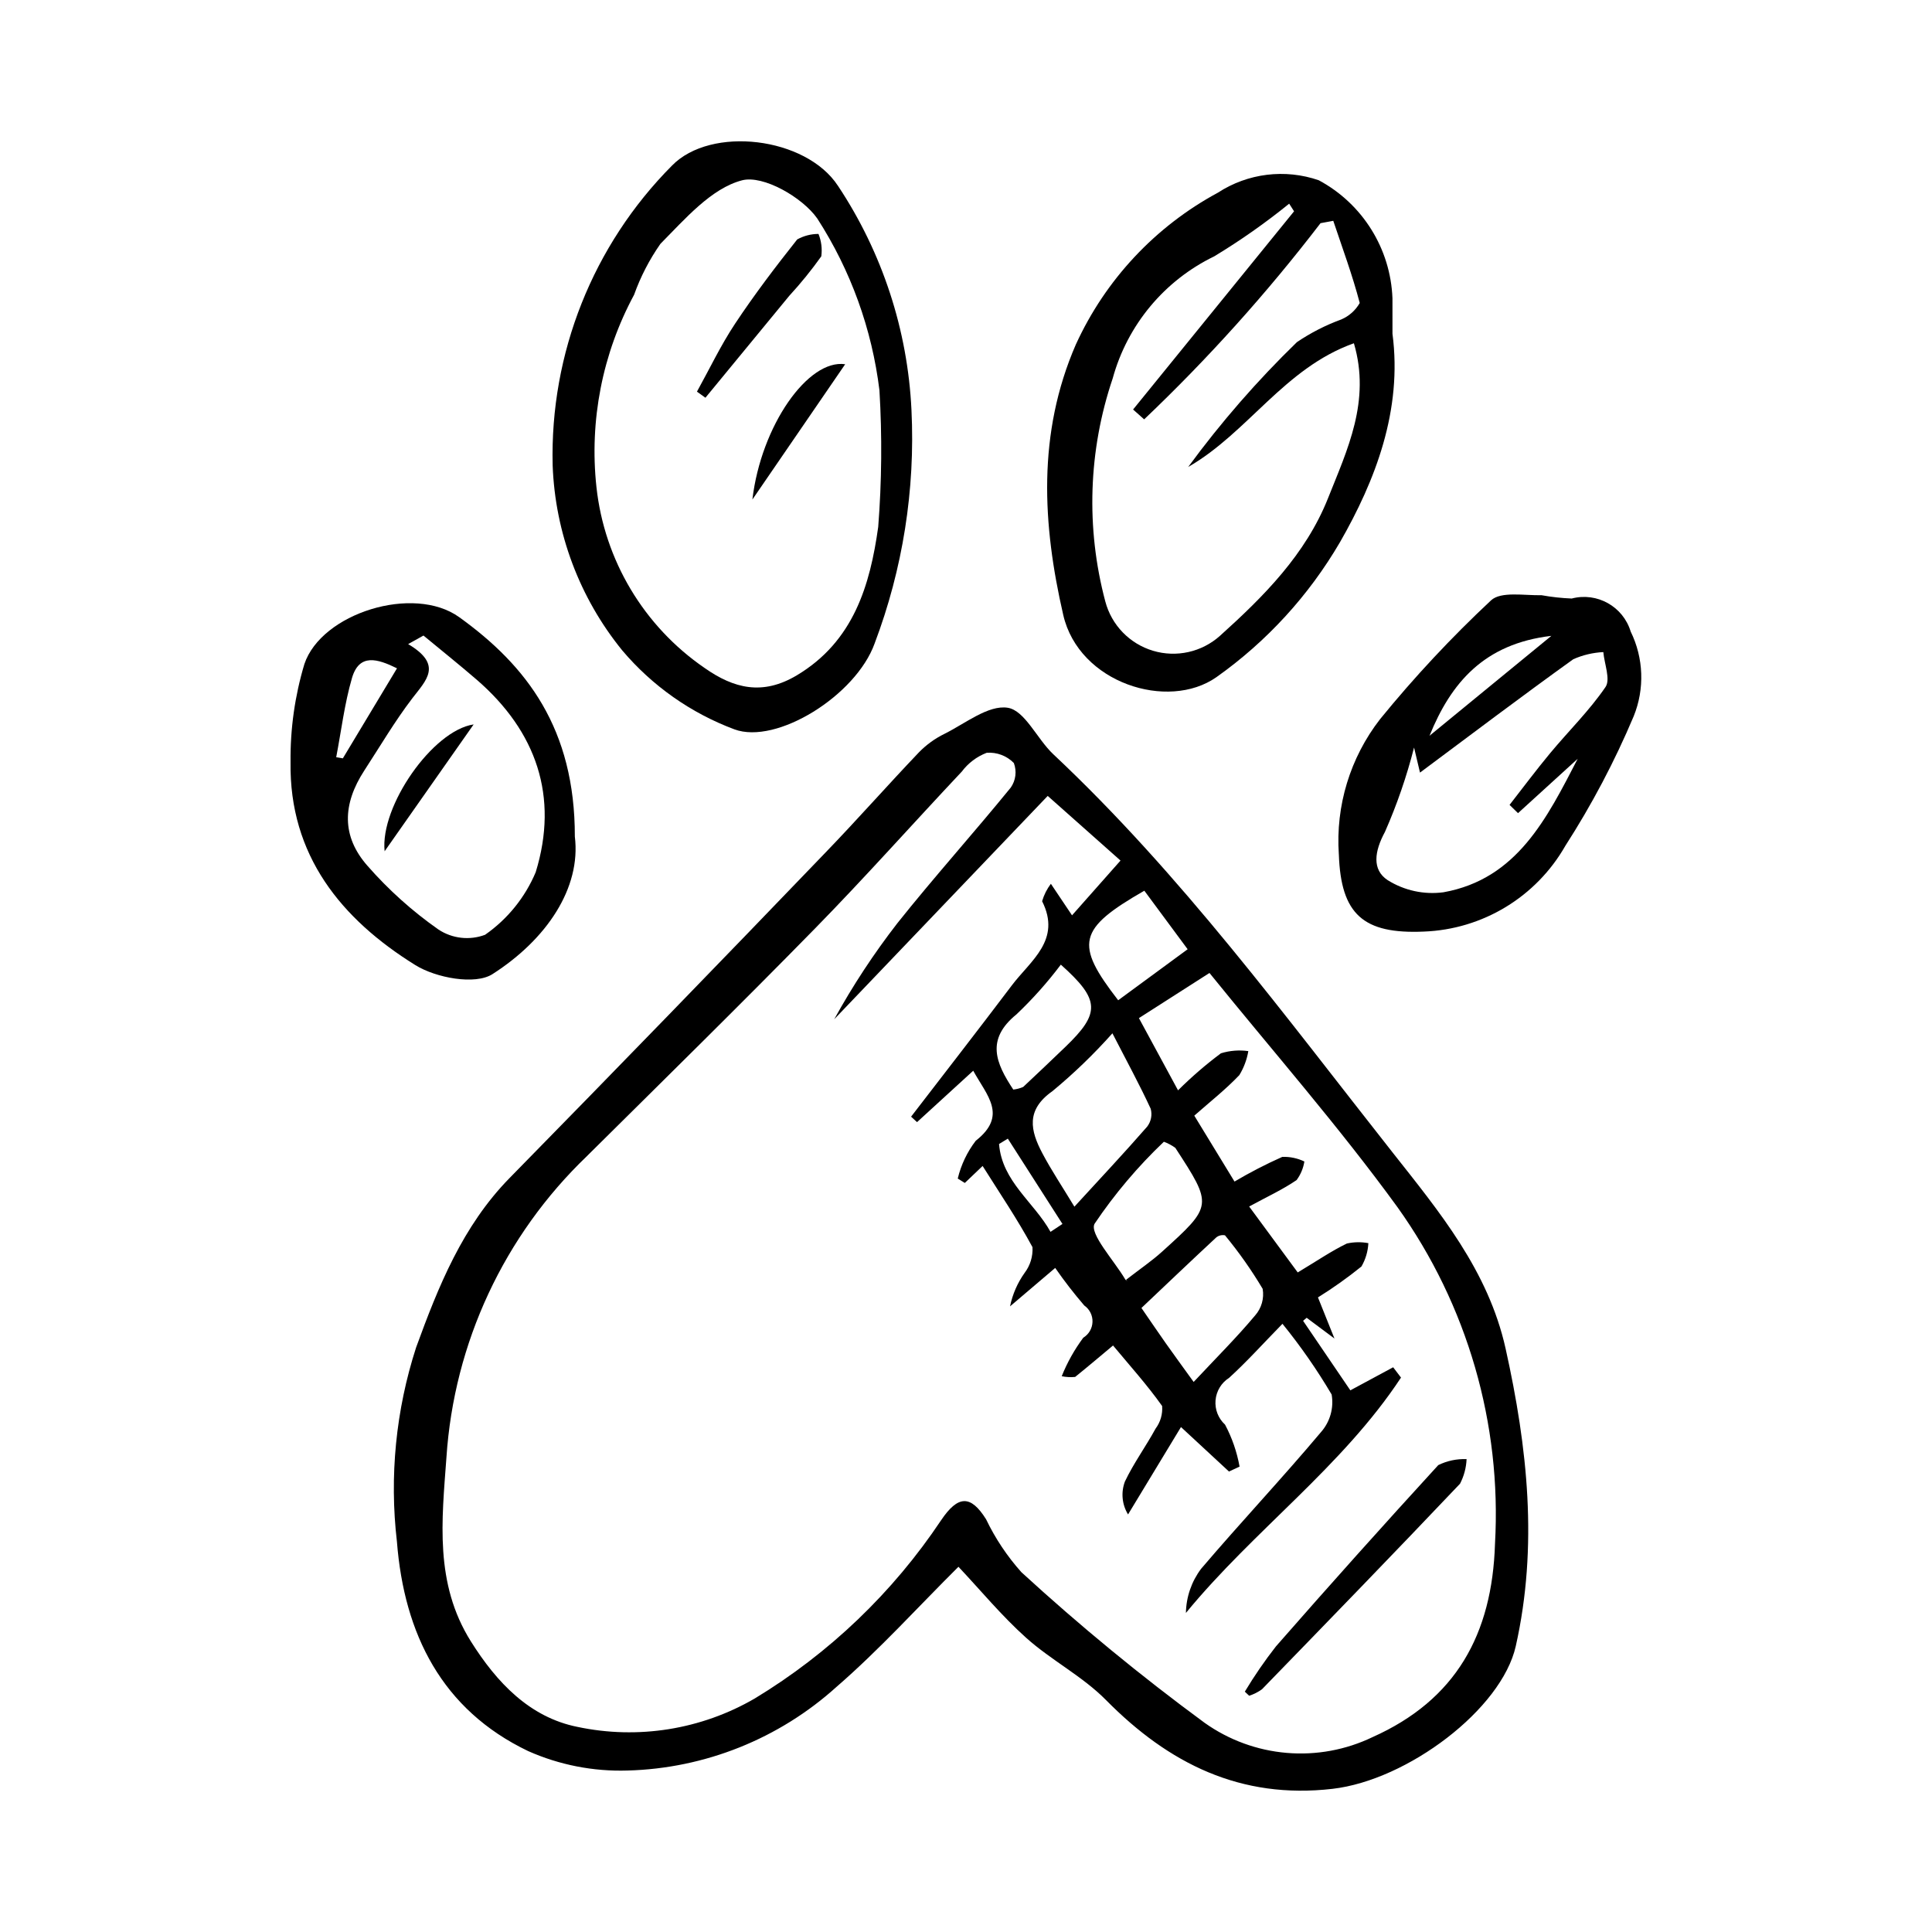
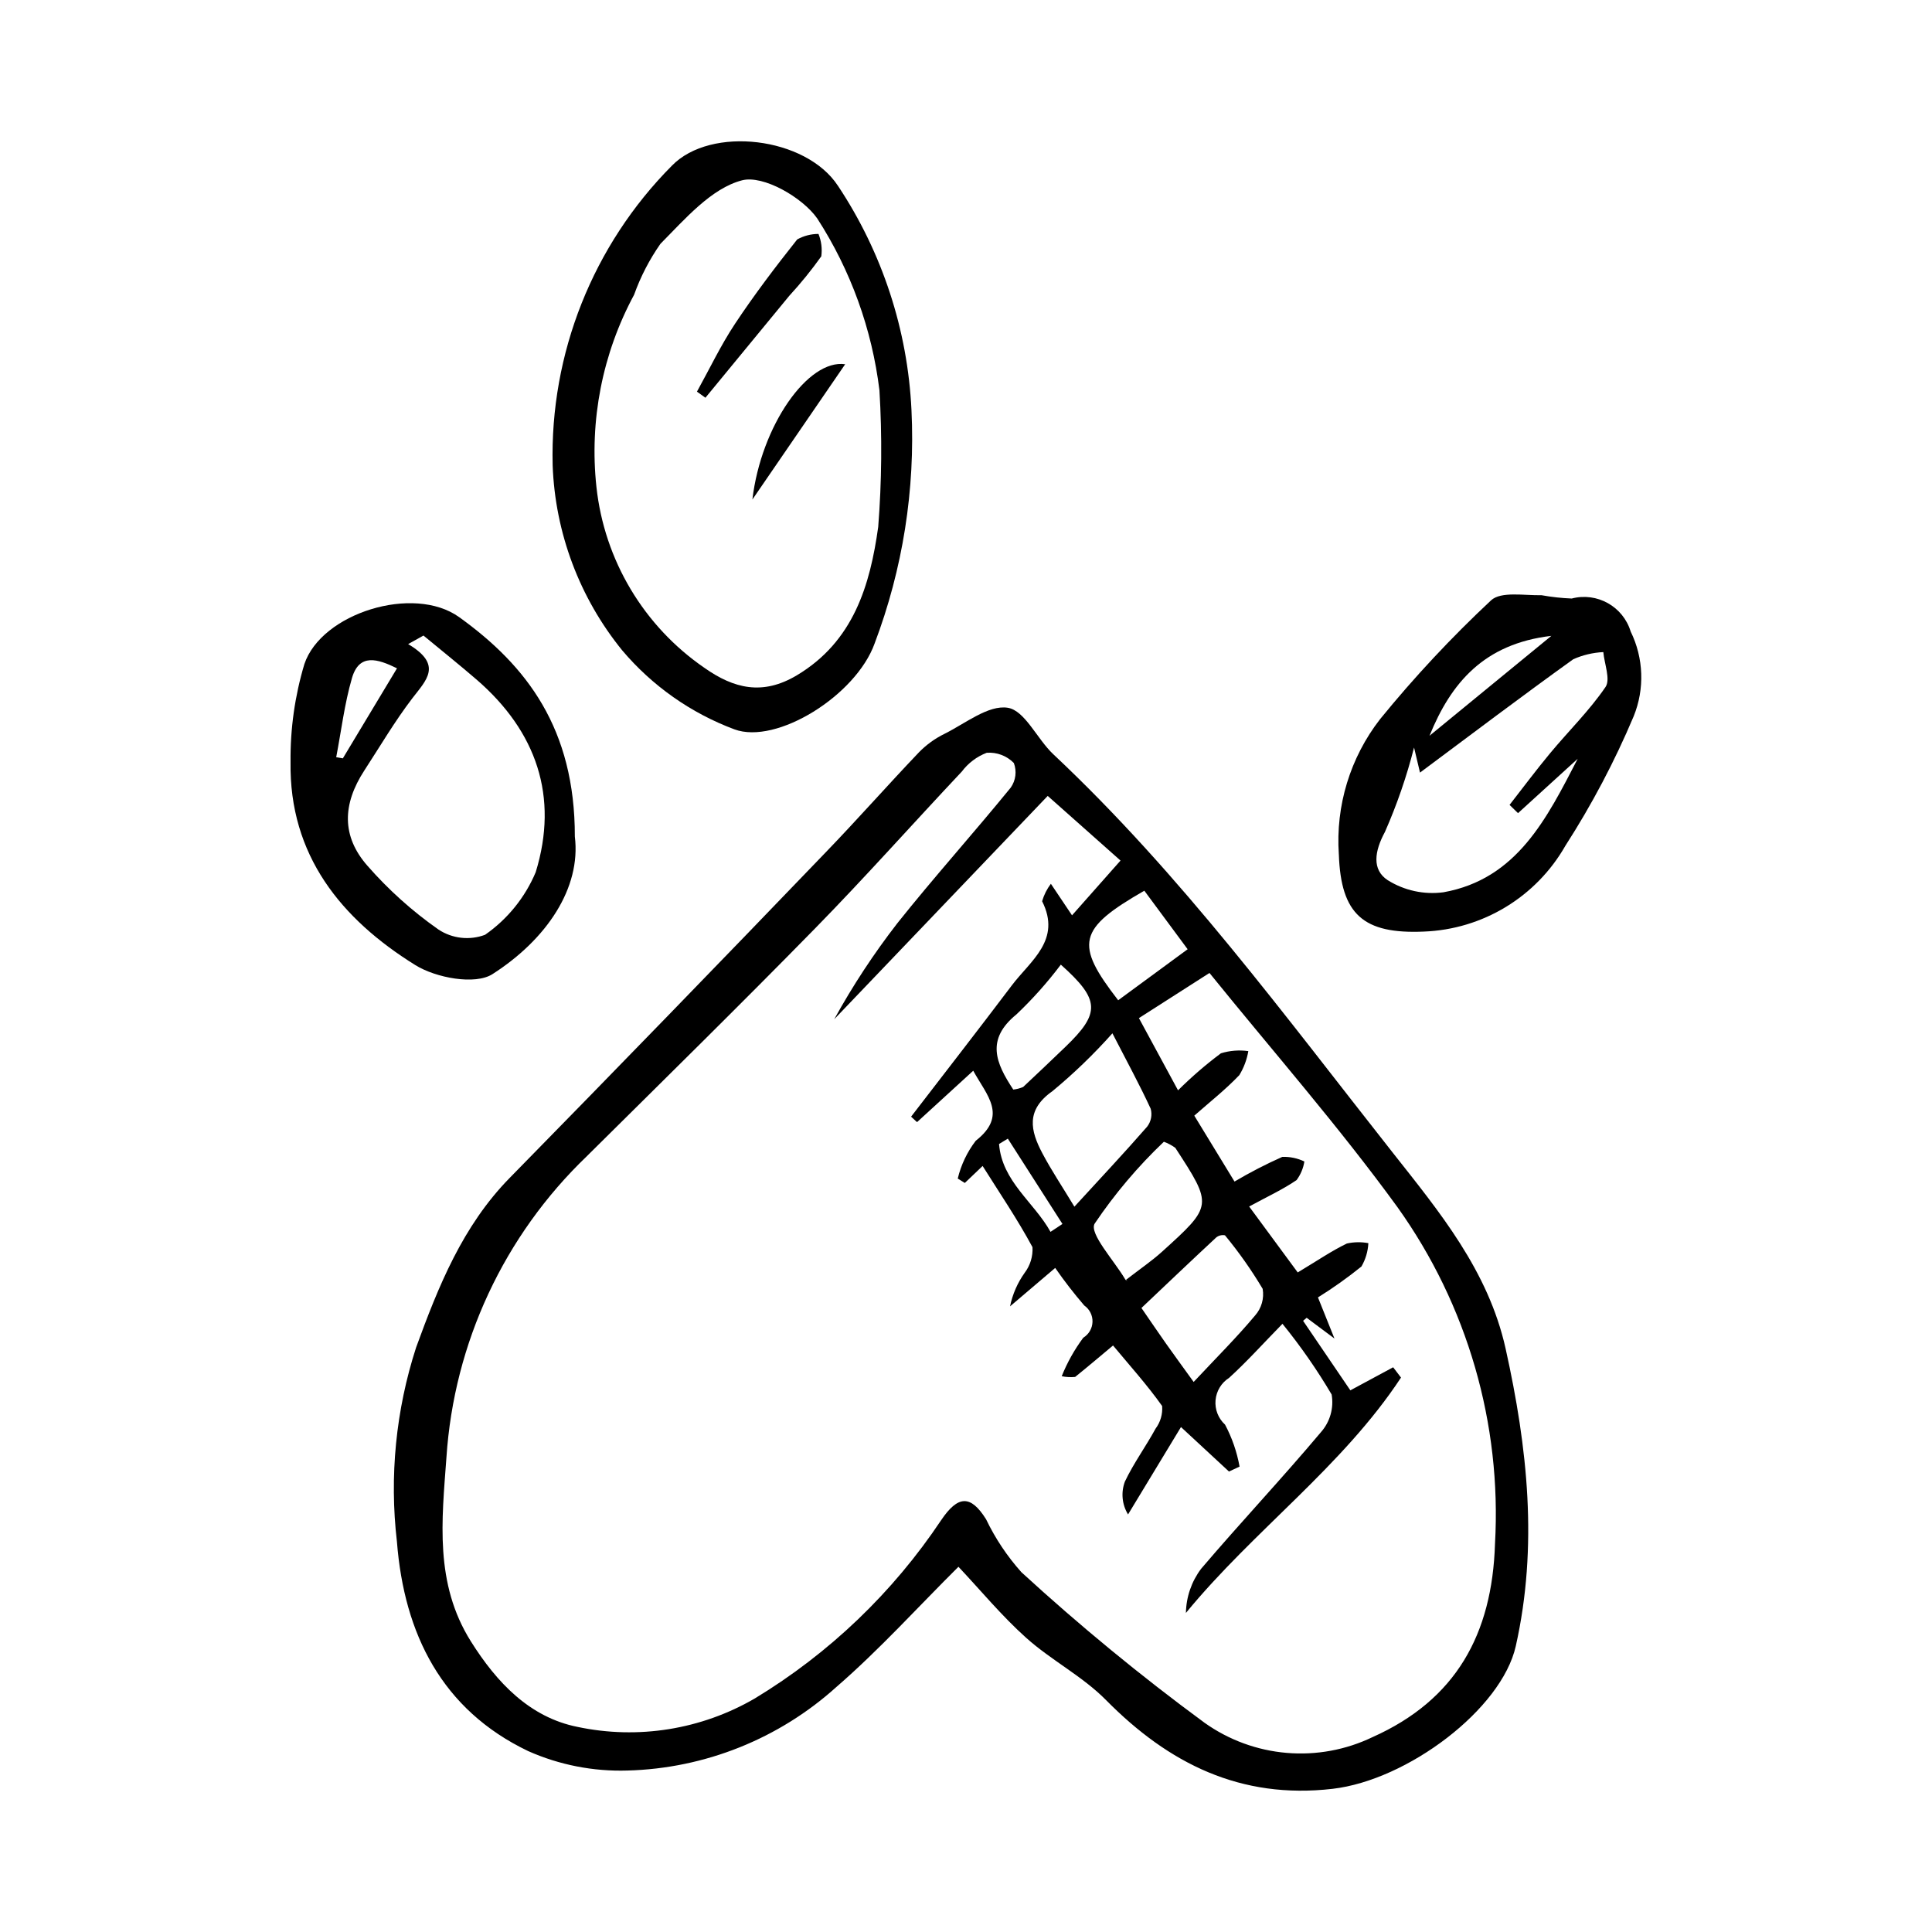
<svg xmlns="http://www.w3.org/2000/svg" fill="#000000" width="800px" height="800px" version="1.1" viewBox="144 144 512 512">
  <g>
    <path d="m398 559.21c-10.719 10.648-20.902 21.934-32.301 31.816l0.004-0.004c-15.238 13.77-34.898 21.641-55.43 22.188-9.043 0.281-18.039-1.48-26.309-5.156-22.855-10.941-32.867-31.047-34.773-55.484-2.023-17.324-0.289-34.887 5.082-51.48 5.883-16.133 12.297-32.18 24.789-44.918 28.051-28.602 55.953-57.352 83.707-86.242 8.414-8.715 16.426-17.816 24.789-26.586 1.953-1.992 4.231-3.641 6.738-4.867 5.531-2.758 11.648-7.715 16.762-6.914 4.543 0.711 7.777 8.281 12.07 12.312 33.906 31.848 61.328 69.281 89.949 105.57 12.293 15.59 25.328 31.258 29.922 51.934 5.832 26.246 8.645 52.383 2.699 78.859-3.758 16.734-28.684 35.52-48.555 37.82-24.328 2.816-43.383-6.652-60.055-23.543-6.215-6.297-14.484-10.516-21.121-16.457-6.484-5.809-12.086-12.602-17.969-18.852zm103.86-46.758c4.676-2.519 8.008-4.316 11.34-6.109 0.695 0.91 1.387 1.82 2.082 2.731-15.57 23.645-39.004 40.441-57 62.371 0.07-4.227 1.48-8.32 4.023-11.699 10.422-12.238 21.457-23.953 31.801-36.258l-0.004 0.004c2.387-2.723 3.414-6.371 2.797-9.934-3.875-6.562-8.227-12.824-13.031-18.738-5.082 5.191-9.391 9.996-14.137 14.32-2.055 1.309-3.387 3.5-3.598 5.93-0.215 2.43 0.719 4.82 2.516 6.469 1.855 3.484 3.152 7.242 3.852 11.129-0.938 0.434-1.871 0.867-2.809 1.301-3.816-3.535-7.633-7.07-12.719-11.785-5.008 8.266-9.516 15.711-14.027 23.156h-0.004c-1.605-2.625-1.91-5.84-0.828-8.719 2.312-4.859 5.539-9.277 8.129-14.02 1.289-1.723 1.906-3.852 1.734-5.996-3.977-5.602-8.605-10.738-13.008-16.035-3.336 2.789-6.652 5.598-10.035 8.328l0.004 0.004c-1.195 0.117-2.398 0.055-3.57-0.191 1.457-3.633 3.379-7.062 5.715-10.207 1.473-0.895 2.391-2.473 2.441-4.195 0.055-1.723-0.77-3.356-2.184-4.34-2.738-3.18-5.309-6.504-7.699-9.953-5.203 4.43-8.586 7.305-11.969 10.184 0.656-3.199 1.977-6.227 3.875-8.887 1.477-1.949 2.211-4.359 2.074-6.801-3.961-7.356-8.68-14.301-13.215-21.516-2.027 1.934-3.371 3.215-4.719 4.5-0.625-0.391-1.25-0.777-1.875-1.168l0.004 0.004c0.871-3.637 2.496-7.047 4.769-10.016 8.531-6.703 2.957-11.957-0.668-18.562-5.297 4.848-10.094 9.238-14.891 13.625l-1.574-1.449c8.918-11.602 17.902-23.148 26.719-34.824 4.938-6.535 13.191-11.98 8-22.277l0.004 0.004c0.484-1.668 1.273-3.234 2.32-4.621 2.207 3.289 3.727 5.559 5.606 8.359 4.449-5.027 8.473-9.57 12.848-14.512-6.492-5.769-12.492-11.094-19.293-17.133-19.227 20.113-37.895 39.645-56.562 59.172l-0.004-0.004c4.91-8.91 10.508-17.422 16.742-25.461 9.719-12.199 20.168-23.812 30.023-35.906 1.34-1.902 1.648-4.348 0.824-6.523-1.883-1.922-4.516-2.914-7.195-2.707-2.629 1.008-4.914 2.738-6.602 4.988-12.977 13.789-25.562 27.961-38.809 41.484-19.949 20.371-40.301 40.355-60.551 60.43l0.004 0.004c-21.941 21.027-35.215 49.504-37.215 79.828-1.219 16.676-3.184 33.355 6.461 48.727 6.875 10.953 15.605 20.148 28.242 22.68h0.004c16.059 3.406 32.809 0.723 47.004-7.523 19.73-11.941 36.594-28.074 49.395-47.258 4.422-6.535 7.777-6.832 11.91-0.223 2.441 5.09 5.594 9.809 9.355 14.016 15.457 14.176 31.672 27.504 48.57 39.926 6.406 4.547 13.91 7.297 21.738 7.957 7.828 0.664 15.688-0.781 22.77-4.188 22.043-9.852 31.688-27.207 32.434-51.254v0.004c1.789-31.789-7.32-63.234-25.82-89.145-15.605-21.484-33.207-41.523-49.848-62.105-6.043 3.867-11.938 7.637-18.699 11.965 3.512 6.488 6.773 12.504 10.367 19.137h0.004c3.547-3.535 7.344-6.816 11.359-9.812 2.348-0.727 4.828-0.922 7.262-0.578-0.383 2.254-1.191 4.414-2.383 6.363-3.672 3.852-7.898 7.18-11.934 10.738 3.75 6.144 7.09 11.617 10.66 17.469v-0.004c4.094-2.422 8.32-4.606 12.664-6.539 2.019-0.07 4.027 0.352 5.848 1.223-0.281 1.785-0.988 3.477-2.066 4.93-3.648 2.492-7.715 4.367-12.566 7 4.574 6.207 8.793 11.938 12.871 17.473 5.242-3.152 8.988-5.715 13.027-7.668 1.871-0.414 3.809-0.445 5.691-0.094-0.109 2.18-0.738 4.305-1.836 6.191-3.668 2.965-7.516 5.699-11.52 8.188 1.328 3.312 2.426 6.047 4.371 10.898-3.715-2.769-5.539-4.133-7.363-5.496l-0.949 0.801c4.184 6.156 8.355 12.297 12.523 18.426zm-73.133-48.668c6.84-7.465 13.191-14.23 19.289-21.219 1.031-1.348 1.375-3.098 0.93-4.734-2.891-6.269-6.203-12.344-10.145-19.992-4.898 5.5-10.203 10.621-15.875 15.316-7.137 5.012-5.867 10.477-2.672 16.508 2.375 4.492 5.215 8.734 8.473 14.121zm31.605 46.445c6.062-6.473 11.438-11.82 16.281-17.613h0.004c1.699-1.93 2.438-4.527 2-7.066-2.965-4.973-6.301-9.711-9.984-14.176-0.801-0.16-1.637 0.031-2.285 0.531-6.711 6.238-13.344 12.559-19.855 18.723 2.648 3.844 4.539 6.633 6.481 9.387 2.094 2.969 4.242 5.898 7.359 10.219zm-17.938-27.051c3.758-2.914 6.812-4.981 9.523-7.43 13.523-12.234 13.496-12.273 3.547-27.566v0.004c-0.934-0.672-1.949-1.211-3.027-1.609-6.891 6.555-13.047 13.836-18.359 21.723-1.453 2.606 5.141 9.715 8.109 14.73 0.246 0.41 0.938 0.562 0.207 0.152zm-29.863-50.434c0.902-0.094 1.789-0.324 2.621-0.688 3.738-3.488 7.434-7.023 11.125-10.562 9.414-9.035 9.27-12.539-1.145-21.855-3.551 4.715-7.484 9.125-11.766 13.188-8.133 6.625-5.516 12.852-0.836 19.918zm34.73-52.699c-17.648 10.148-18.516 14.082-6.93 29.035 6.059-4.449 12.121-8.902 18.406-13.52-3.898-5.273-7.547-10.199-11.48-15.516zm-24.863 90.41c1.055-0.699 2.109-1.398 3.164-2.094-4.824-7.535-9.648-15.07-14.477-22.605-0.777 0.473-1.555 0.945-2.328 1.418 0.797 9.957 9.281 15.414 13.641 23.281z" />
-     <path d="m513.02 232.45c2.66 20.242-4.492 38.82-13.93 55.27h-0.004c-8.238 14.113-19.402 26.301-32.738 35.746-12.82 8.988-36.418 1.562-40.574-16.484-5.508-23.934-6.938-48.082 3.352-71.727h0.004c7.836-17.133 21.043-31.242 37.621-40.191 7.93-5.164 17.797-6.379 26.738-3.293 11.602 6.227 19.031 18.137 19.527 31.293 0.012 3.129 0.004 6.258 0.004 9.387zm-15.688-29.93c-1.125 0.207-2.254 0.418-3.379 0.625-14.199 18.523-29.828 35.906-46.738 51.988-0.977-0.871-1.957-1.738-2.934-2.609 14.219-17.508 28.441-35.016 42.66-52.527l-1.297-2.019c-6.293 5.102-12.93 9.762-19.859 13.957-13.215 6.398-23.027 18.191-26.91 32.355-6.457 19.078-7.137 39.641-1.957 59.105 1.652 6.262 6.441 11.211 12.645 13.066 6.199 1.859 12.922 0.355 17.742-3.961 11.59-10.434 22.711-21.566 28.637-36.473 5.125-12.895 11.355-25.746 6.856-41.059-18.438 6.562-28.062 23.68-43.914 32.785 8.664-11.812 18.301-22.879 28.812-33.082 3.652-2.473 7.594-4.488 11.734-6.004 2.074-0.879 3.797-2.414 4.914-4.371-1.93-7.363-4.586-14.539-7.012-21.773z" />
    <path d="m290.46 267.32c-0.738-29.668 10.672-58.348 31.59-79.402 10.348-10.66 35.531-7.641 44.012 5.32h0.004c11.75 17.688 18.484 38.234 19.484 59.449 1.023 21.066-2.305 42.117-9.77 61.844-4.965 13.797-26 26.902-37.164 22.75-11.535-4.312-21.77-11.52-29.719-20.922-11.309-13.91-17.781-31.125-18.438-49.039zm86.605-19.852c-1.977-16.238-7.609-31.816-16.477-45.559-3.953-5.641-14.348-11.574-19.93-10.125-8.168 2.121-15.141 10.277-21.637 16.832-2.922 4.172-5.269 8.715-6.984 13.508-8.398 15.574-11.879 33.328-9.977 50.918 2.094 19.402 12.559 36.922 28.648 47.965 7.781 5.481 15.395 7.363 24.441 1.969 15.09-9.004 19.43-23.941 21.586-39.332 0.941-12.035 1.051-24.125 0.328-36.176z" />
    <path d="m521.33 390.88c-16.035 0.695-21.977-4.547-22.52-20.453h-0.004c-0.887-12.887 3.004-25.645 10.93-35.844 9.074-11.141 18.898-21.656 29.395-31.473 2.617-2.453 8.832-1.27 13.398-1.371h0.004c2.641 0.477 5.312 0.77 7.992 0.875 6.711-1.754 13.609 2.109 15.621 8.746 3.449 7.035 3.738 15.203 0.797 22.461-5.035 11.941-11.094 23.422-18.102 34.316-7.731 13.559-21.918 22.16-37.512 22.742zm40.785-45.805c-5.273 4.809-10.547 9.613-15.824 14.418l-2.242-2.188c3.578-4.578 7.047-9.246 10.762-13.711 4.875-5.867 10.391-11.266 14.664-17.523 1.375-2.016-0.301-6.113-0.578-9.262v0.004c-2.746 0.133-5.441 0.773-7.949 1.883-13.672 9.812-27.094 19.973-40.633 30.051l-1.574-6.644c-1.953 7.652-4.531 15.129-7.711 22.355-2.781 5.129-3.512 10.02 0.73 12.801v-0.004c4.402 2.758 9.625 3.891 14.773 3.207 19.504-3.492 27.434-19.652 35.578-35.387zm-6.992-32.566c-17.836 2.09-26.613 12.48-32.285 26.473 10.336-8.473 20.668-16.945 32.285-26.469z" />
    <path d="m296.34 365.71c1.676 13.598-7.453 27.25-21.84 36.449-4.582 2.93-14.965 0.996-20.414-2.387-19.656-12.199-33.473-29.121-33.086-53.836v-0.004c-0.094-8.781 1.141-17.527 3.664-25.941 4.516-13.492 28.926-21.125 41.016-12.445 17.941 12.883 30.699 29.582 30.66 58.164zm-40.117-53.281c-1.352 0.754-2.707 1.508-4.059 2.262 9.309 5.519 4.746 9.598 1.09 14.383-4.629 6.059-8.516 12.688-12.691 19.094-5.84 8.969-6.066 17.445 0.816 25.273v-0.004c5.57 6.371 11.895 12.047 18.828 16.902 3.656 2.41 8.246 2.926 12.344 1.387 5.953-4.152 10.605-9.902 13.418-16.59 6.156-20 0.215-37.312-15.672-51.039-4.613-3.981-9.379-7.785-14.074-11.672zm-23.125 32.242c0.586 0.098 1.176 0.195 1.762 0.297 4.742-7.887 9.488-15.773 14.348-23.859-5.141-2.523-10.004-4.047-11.934 2.59-1.984 6.816-2.828 13.969-4.176 20.973z" />
-     <path d="m473.89 592.31c2.504-4.168 5.262-8.176 8.254-12.008 14.156-16.172 28.492-32.18 43.012-48.031h-0.004c2.332-1.145 4.914-1.691 7.508-1.59-0.094 2.273-0.688 4.5-1.738 6.519-17.352 18.289-34.91 36.383-52.48 54.469h0.004c-1.039 0.754-2.191 1.336-3.41 1.723-0.383-0.359-0.762-0.723-1.145-1.082z" />
    <path d="m328.7 247.79c3.34-6.023 6.309-12.293 10.105-18.012 5.109-7.699 10.719-15.086 16.465-22.328 1.727-0.957 3.664-1.457 5.637-1.457 0.762 1.879 1.02 3.926 0.746 5.934-2.613 3.668-5.449 7.168-8.5 10.48-7.414 8.988-14.816 17.988-22.207 26.996z" />
    <path d="m343.39 276.38c2.32-19.598 14.762-37.281 24.59-35.855-8.41 12.266-16.5 24.062-24.59 35.855z" />
-     <path d="m269.52 335.98c-8.684 12.375-16.137 22.996-23.59 33.613-1.254-11.93 12.73-32.016 23.59-33.613z" />
  </g>
</svg>